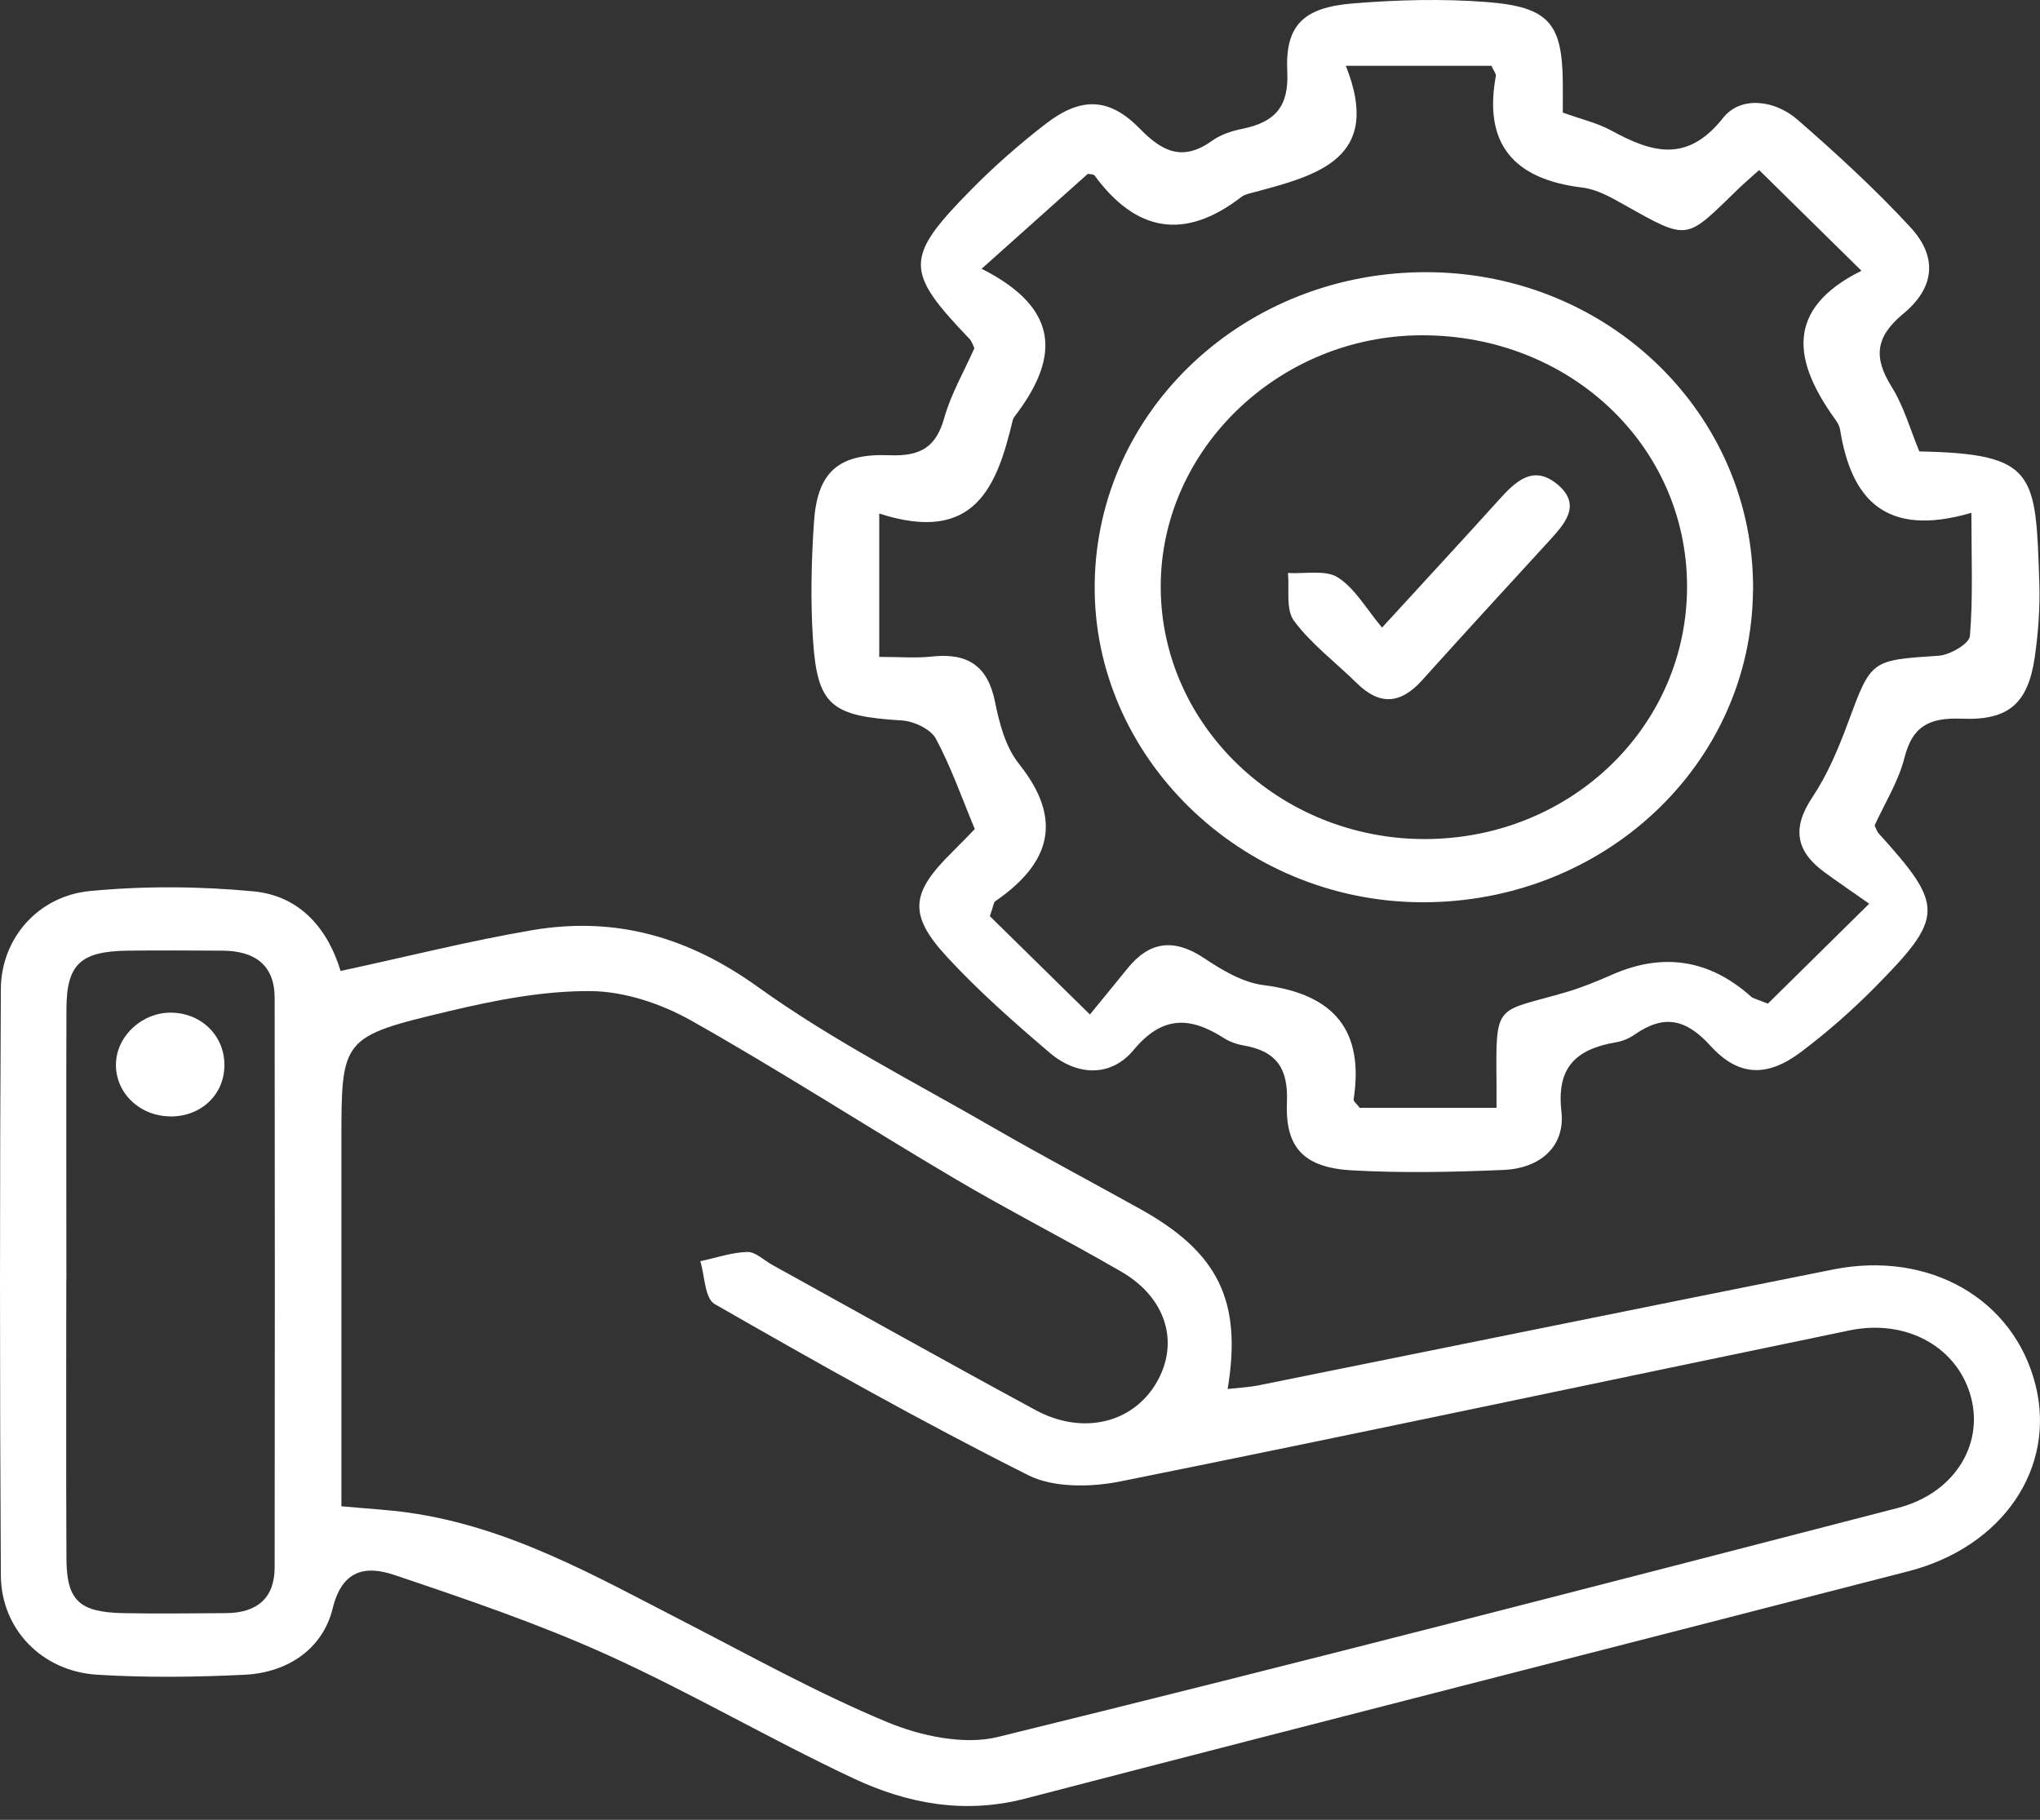
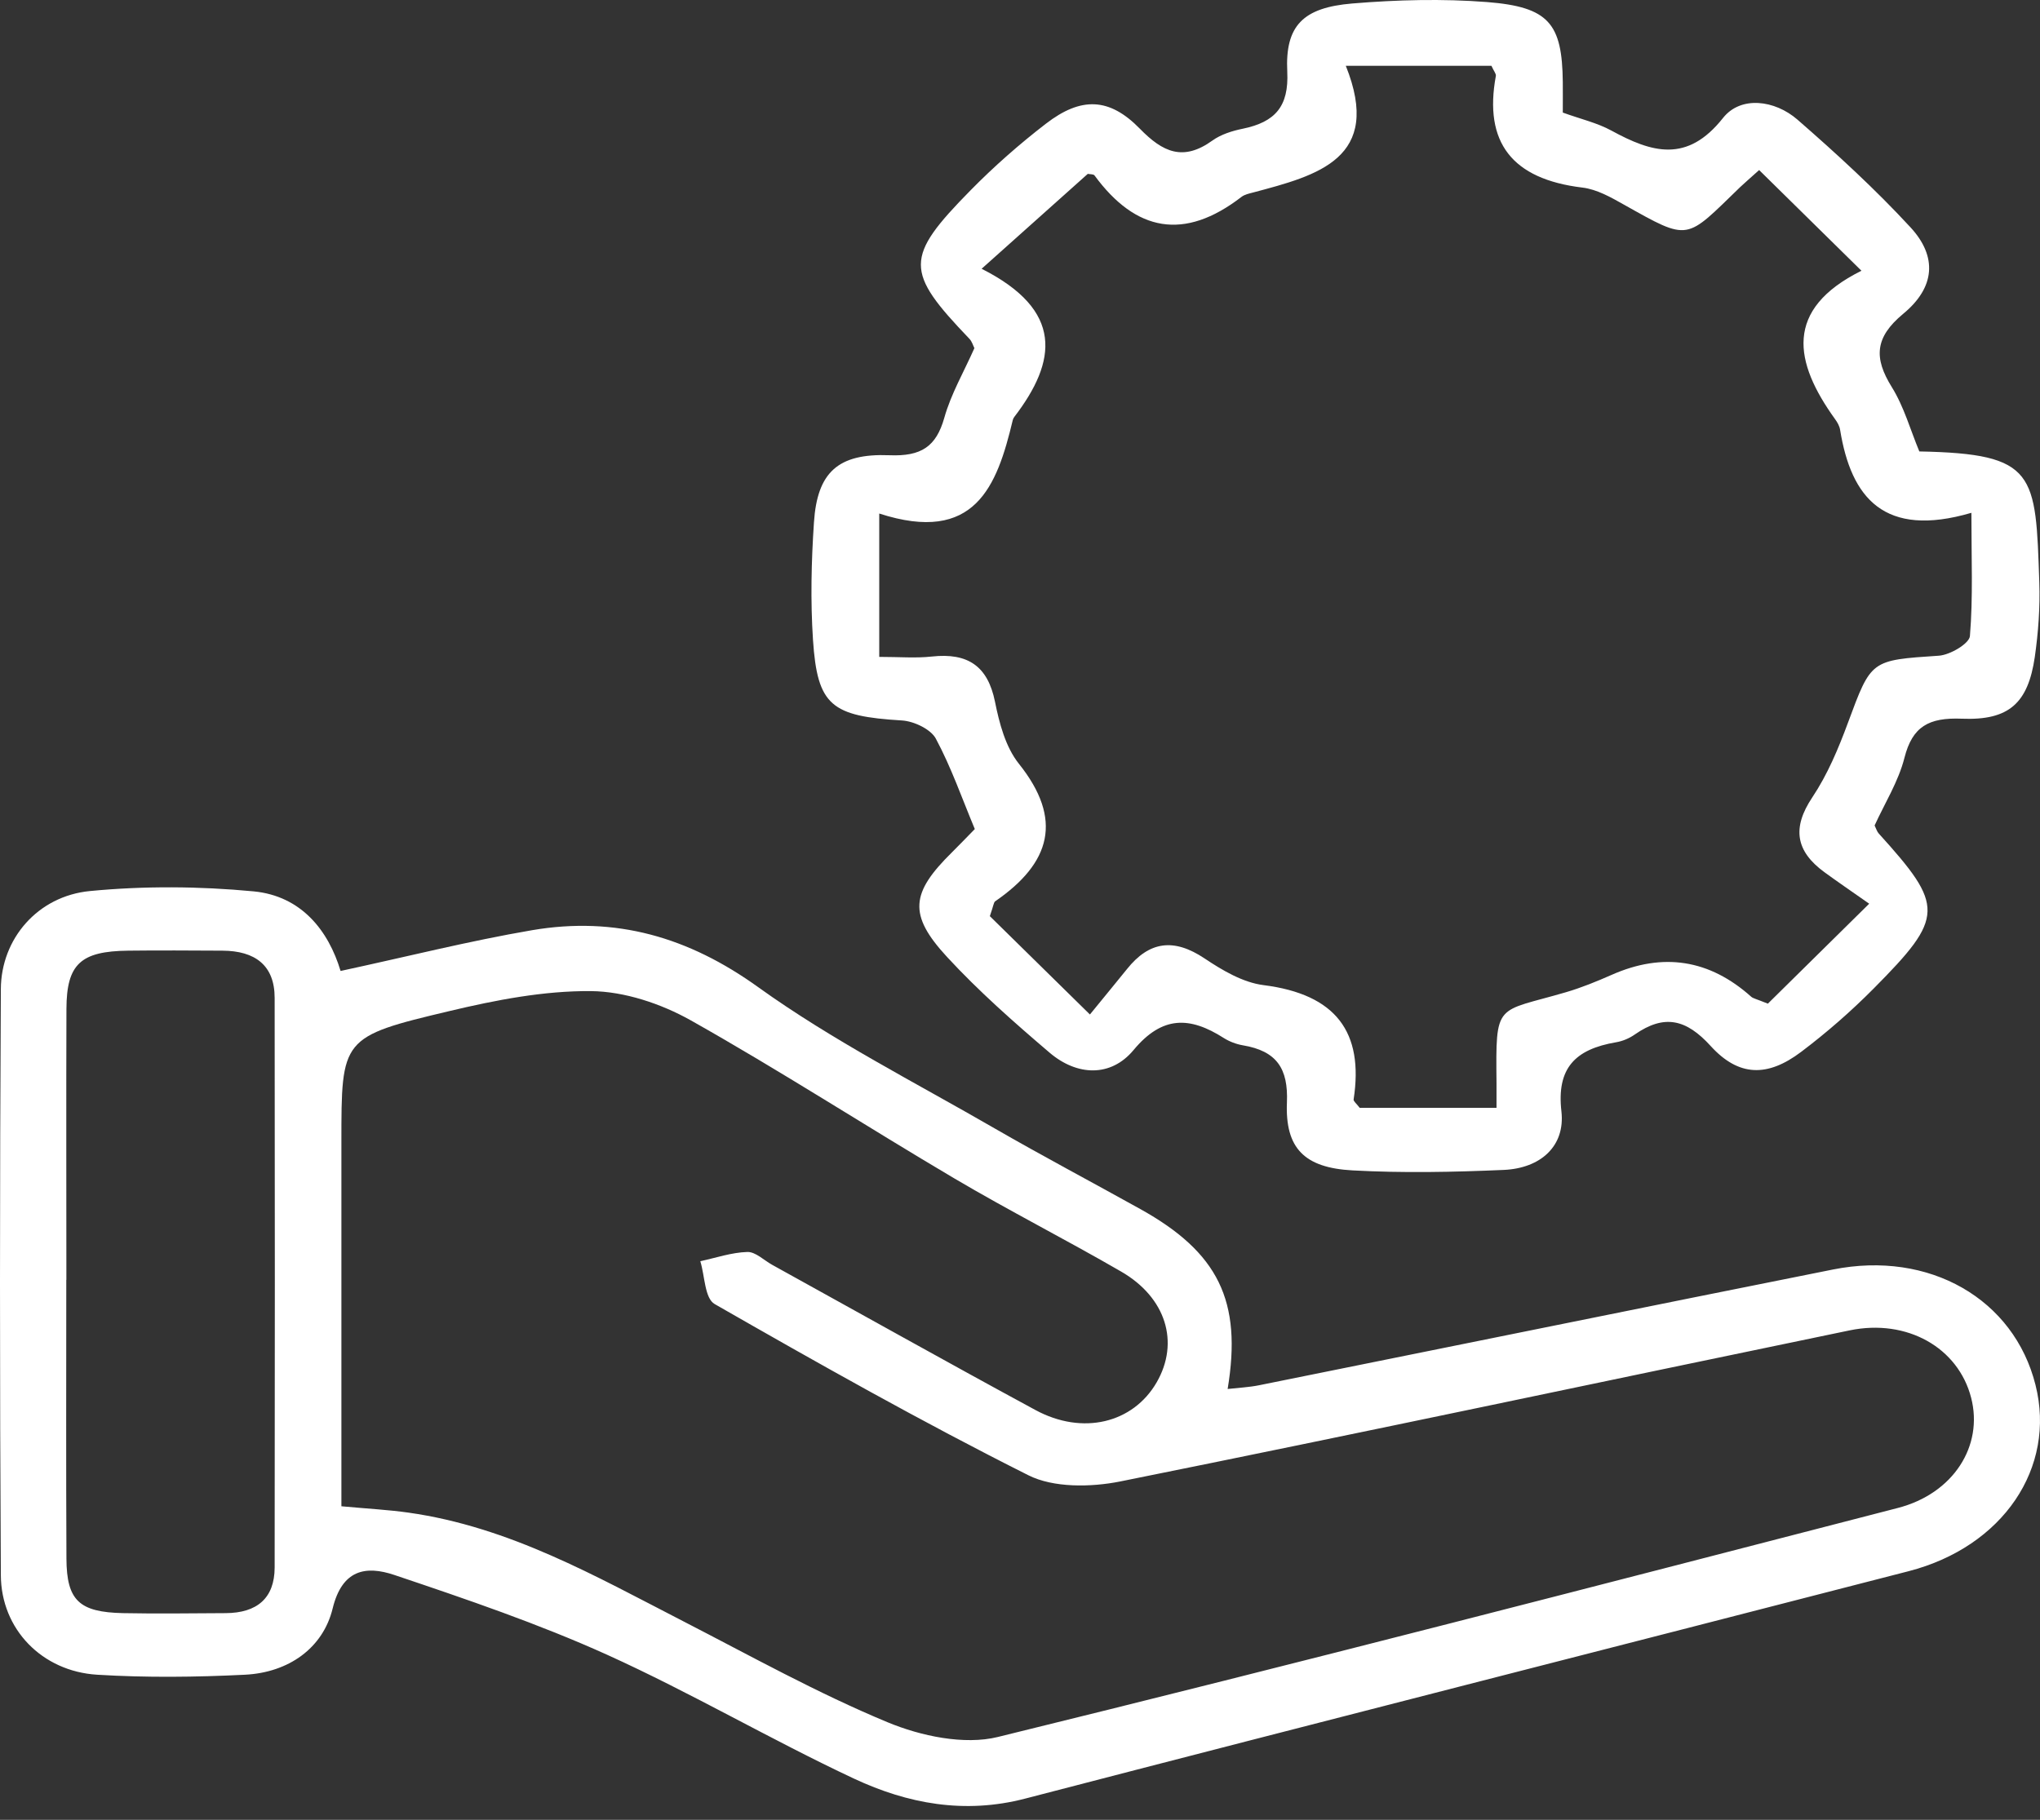
<svg xmlns="http://www.w3.org/2000/svg" width="65" height="58" viewBox="0 0 65 58" fill="none">
  <rect x="0" y="0" width="65" height="58" fill="#333333" stroke="none" />
  <path d="M10.852 30.946C12.966 30.491 14.945 29.99 16.951 29.647C19.621 29.192 21.94 29.866 24.162 31.465C26.52 33.159 29.158 34.498 31.691 35.963C33.221 36.846 34.788 37.674 36.331 38.533C38.815 39.915 39.583 41.458 39.116 44.269C39.473 44.229 39.797 44.214 40.112 44.151C46.211 42.923 52.305 41.679 58.404 40.461C61.475 39.847 64.171 41.402 64.857 44.141C65.52 46.779 63.822 49.298 60.815 50.076C51.435 52.498 42.045 54.884 32.669 57.323C30.727 57.829 28.914 57.484 27.214 56.689C24.555 55.443 22.018 53.95 19.343 52.739C17.153 51.75 14.855 50.967 12.566 50.197C11.649 49.888 10.899 50.028 10.598 51.269C10.291 52.523 9.202 53.306 7.805 53.376C6.238 53.454 4.661 53.472 3.097 53.376C1.339 53.268 0.034 51.926 0.027 50.2C-0.01 43.975 -0.008 37.75 0.027 31.525C0.034 29.919 1.203 28.56 2.864 28.399C4.588 28.233 6.354 28.245 8.08 28.409C9.602 28.555 10.464 29.657 10.852 30.946ZM10.876 48.007C11.717 48.085 12.367 48.118 13.011 48.209C16.236 48.664 18.979 50.237 21.78 51.677C23.928 52.782 26.045 53.963 28.277 54.889C29.336 55.33 30.722 55.624 31.794 55.36C41.372 53.009 50.919 50.532 60.466 48.062C62.243 47.604 63.202 46.082 62.806 44.549C62.397 42.958 60.77 42.021 58.934 42.401C51.184 44.005 43.447 45.656 35.689 47.217C34.757 47.403 33.565 47.421 32.766 47.018C29.37 45.314 26.064 43.449 22.773 41.563C22.451 41.38 22.459 40.665 22.314 40.197C22.815 40.088 23.31 39.917 23.813 39.902C24.073 39.895 24.34 40.166 24.604 40.312C27.397 41.855 30.182 43.418 32.991 44.939C34.495 45.754 36.101 45.359 36.853 44.06C37.589 42.789 37.159 41.354 35.718 40.524C33.965 39.509 32.152 38.588 30.41 37.559C27.596 35.897 24.853 34.12 22.005 32.517C21.067 31.991 19.899 31.598 18.83 31.588C17.329 31.575 15.799 31.872 14.329 32.222C10.868 33.043 10.878 33.086 10.878 36.406C10.878 39.789 10.878 43.174 10.878 46.557C10.878 47.01 10.878 47.466 10.878 48.005L10.876 48.007ZM2.112 40.791C2.112 43.753 2.102 46.718 2.117 49.681C2.125 51.008 2.523 51.383 3.92 51.413C5.01 51.435 6.1 51.418 7.189 51.413C8.193 51.408 8.748 50.934 8.751 49.96C8.759 43.909 8.759 37.858 8.751 31.805C8.751 30.765 8.127 30.304 7.087 30.299C6.084 30.294 5.08 30.287 4.08 30.299C2.565 30.317 2.123 30.73 2.117 32.152C2.107 35.031 2.115 37.911 2.115 40.791H2.112Z" fill="white" />
  <path d="M49.792 3.587C50.369 3.796 50.89 3.915 51.338 4.159C52.64 4.871 53.759 5.201 54.899 3.761C55.465 3.044 56.552 3.187 57.27 3.811C58.525 4.904 59.754 6.032 60.875 7.247C61.734 8.179 61.661 9.16 60.642 10.001C59.73 10.756 59.704 11.413 60.278 12.337C60.67 12.969 60.872 13.709 61.155 14.388C64.889 14.461 64.86 15.083 64.978 18.569C65.004 19.357 64.946 20.158 64.834 20.941C64.619 22.403 64.021 22.967 62.51 22.906C61.456 22.864 60.935 23.153 60.681 24.152C60.49 24.907 60.05 25.607 59.73 26.309C59.782 26.415 59.806 26.503 59.861 26.564C61.959 28.882 61.962 29.224 59.704 31.502C58.986 32.227 58.208 32.907 57.388 33.526C56.321 34.332 55.402 34.322 54.506 33.337C53.728 32.481 53.031 32.315 52.087 32.972C51.915 33.093 51.7 33.184 51.49 33.219C50.191 33.441 49.593 34.04 49.751 35.422C49.876 36.529 49.088 37.234 47.916 37.287C46.31 37.357 44.697 37.39 43.093 37.302C41.563 37.219 40.945 36.597 41.005 35.135C41.05 34.055 40.68 33.496 39.598 33.315C39.389 33.279 39.171 33.196 38.993 33.083C37.911 32.393 37.033 32.366 36.119 33.466C35.393 34.339 34.316 34.294 33.444 33.551C32.307 32.582 31.18 31.588 30.174 30.498C28.93 29.149 29.021 28.457 30.334 27.163C30.575 26.924 30.808 26.68 31.06 26.423C30.651 25.444 30.308 24.454 29.818 23.541C29.658 23.241 29.118 22.984 28.736 22.962C26.493 22.826 26.043 22.496 25.904 20.392C25.822 19.148 25.851 17.89 25.935 16.646C26.04 15.06 26.695 14.444 28.34 14.509C29.354 14.55 29.828 14.235 30.088 13.316C30.3 12.559 30.711 11.854 31.047 11.096C31.005 11.013 30.971 10.885 30.889 10.799C28.828 8.647 28.812 8.214 30.926 6.064C31.67 5.307 32.48 4.594 33.326 3.942C34.442 3.082 35.343 3.102 36.318 4.101C37.049 4.851 37.696 5.151 38.631 4.479C38.901 4.285 39.26 4.171 39.596 4.103C40.633 3.89 41.068 3.391 41.016 2.291C40.942 0.816 41.519 0.242 43.088 0.111C44.513 -0.007 45.965 -0.045 47.387 0.066C49.355 0.222 49.774 0.751 49.795 2.613C49.798 2.905 49.795 3.195 49.795 3.587H49.792ZM59.56 28.804C58.975 28.394 58.548 28.102 58.134 27.8C57.212 27.128 57.097 26.385 57.741 25.419C58.229 24.689 58.577 23.858 58.881 23.035C59.625 21.026 59.602 21.044 61.779 20.898C62.138 20.872 62.745 20.513 62.767 20.273C62.869 19.045 62.814 17.807 62.814 16.344C60.036 17.157 58.981 15.871 58.63 13.694C58.611 13.575 58.541 13.455 58.467 13.354C57.165 11.544 56.832 9.863 59.311 8.629C58.142 7.476 57.102 6.454 56.051 5.42C55.766 5.677 55.603 5.815 55.449 5.961C53.691 7.66 53.856 7.708 51.739 6.52C51.328 6.288 50.88 6.034 50.424 5.979C48.176 5.709 47.272 4.541 47.662 2.42C47.675 2.352 47.599 2.271 47.521 2.097H42.881C44.065 5.055 41.985 5.589 39.92 6.137C39.795 6.17 39.653 6.2 39.556 6.276C37.73 7.685 36.187 7.381 34.874 5.591C34.84 5.546 34.725 5.556 34.66 5.541C33.585 6.502 32.519 7.456 31.277 8.566C33.9 9.89 33.68 11.511 32.32 13.286C32.294 13.319 32.275 13.359 32.267 13.399C31.767 15.496 31.068 17.356 28.015 16.367V20.936C28.66 20.936 29.179 20.981 29.687 20.925C30.85 20.797 31.474 21.24 31.702 22.36C31.84 23.047 32.037 23.805 32.464 24.341C33.879 26.111 33.488 27.5 31.712 28.724C31.657 28.761 31.657 28.867 31.539 29.199C32.474 30.118 33.496 31.12 34.728 32.333C35.26 31.679 35.587 31.286 35.907 30.888C36.617 29.997 37.4 29.891 38.38 30.546C38.943 30.923 39.601 31.314 40.258 31.397C42.567 31.689 43.46 32.894 43.13 35.041C43.122 35.099 43.219 35.17 43.324 35.308H47.683C47.683 34.938 47.683 34.734 47.683 34.528C47.657 31.905 47.649 32.283 49.897 31.623C50.395 31.477 50.88 31.278 51.354 31.069C52.989 30.346 54.471 30.579 55.8 31.769C55.858 31.82 55.949 31.835 56.329 31.988C57.264 31.064 58.286 30.06 59.554 28.806L59.56 28.804Z" fill="white" />
-   <path d="M5.384 35.58C4.415 35.552 3.663 34.8 3.695 33.888C3.726 32.995 4.554 32.247 5.487 32.275C6.451 32.303 7.174 33.045 7.15 33.986C7.129 34.923 6.37 35.61 5.384 35.582V35.58Z" fill="white" />
-   <path d="M55.855 18.819C55.808 24.369 51.095 28.794 45.27 28.756C39.528 28.721 34.806 24.105 34.88 18.599C34.953 13.054 39.679 8.639 45.501 8.675C51.288 8.71 55.905 13.233 55.858 18.816L55.855 18.819ZM53.754 18.652C53.73 14.184 50.002 10.673 45.294 10.686C40.746 10.698 36.978 14.331 36.984 18.7C36.986 23.13 40.782 26.753 45.412 26.742C50.065 26.732 53.778 23.133 53.754 18.652Z" fill="white" />
-   <path d="M44.034 20.004C45.428 18.481 46.607 17.208 47.77 15.919C48.286 15.348 48.852 14.796 49.622 15.436C50.413 16.093 49.855 16.697 49.35 17.25C48.001 18.723 46.649 20.193 45.315 21.678C44.634 22.438 43.963 22.499 43.224 21.766C42.556 21.109 41.781 20.528 41.233 19.79C40.961 19.423 41.089 18.781 41.037 18.262C41.576 18.295 42.239 18.154 42.627 18.403C43.177 18.756 43.526 19.395 44.036 20.002L44.034 20.004Z" fill="white" />
</svg>